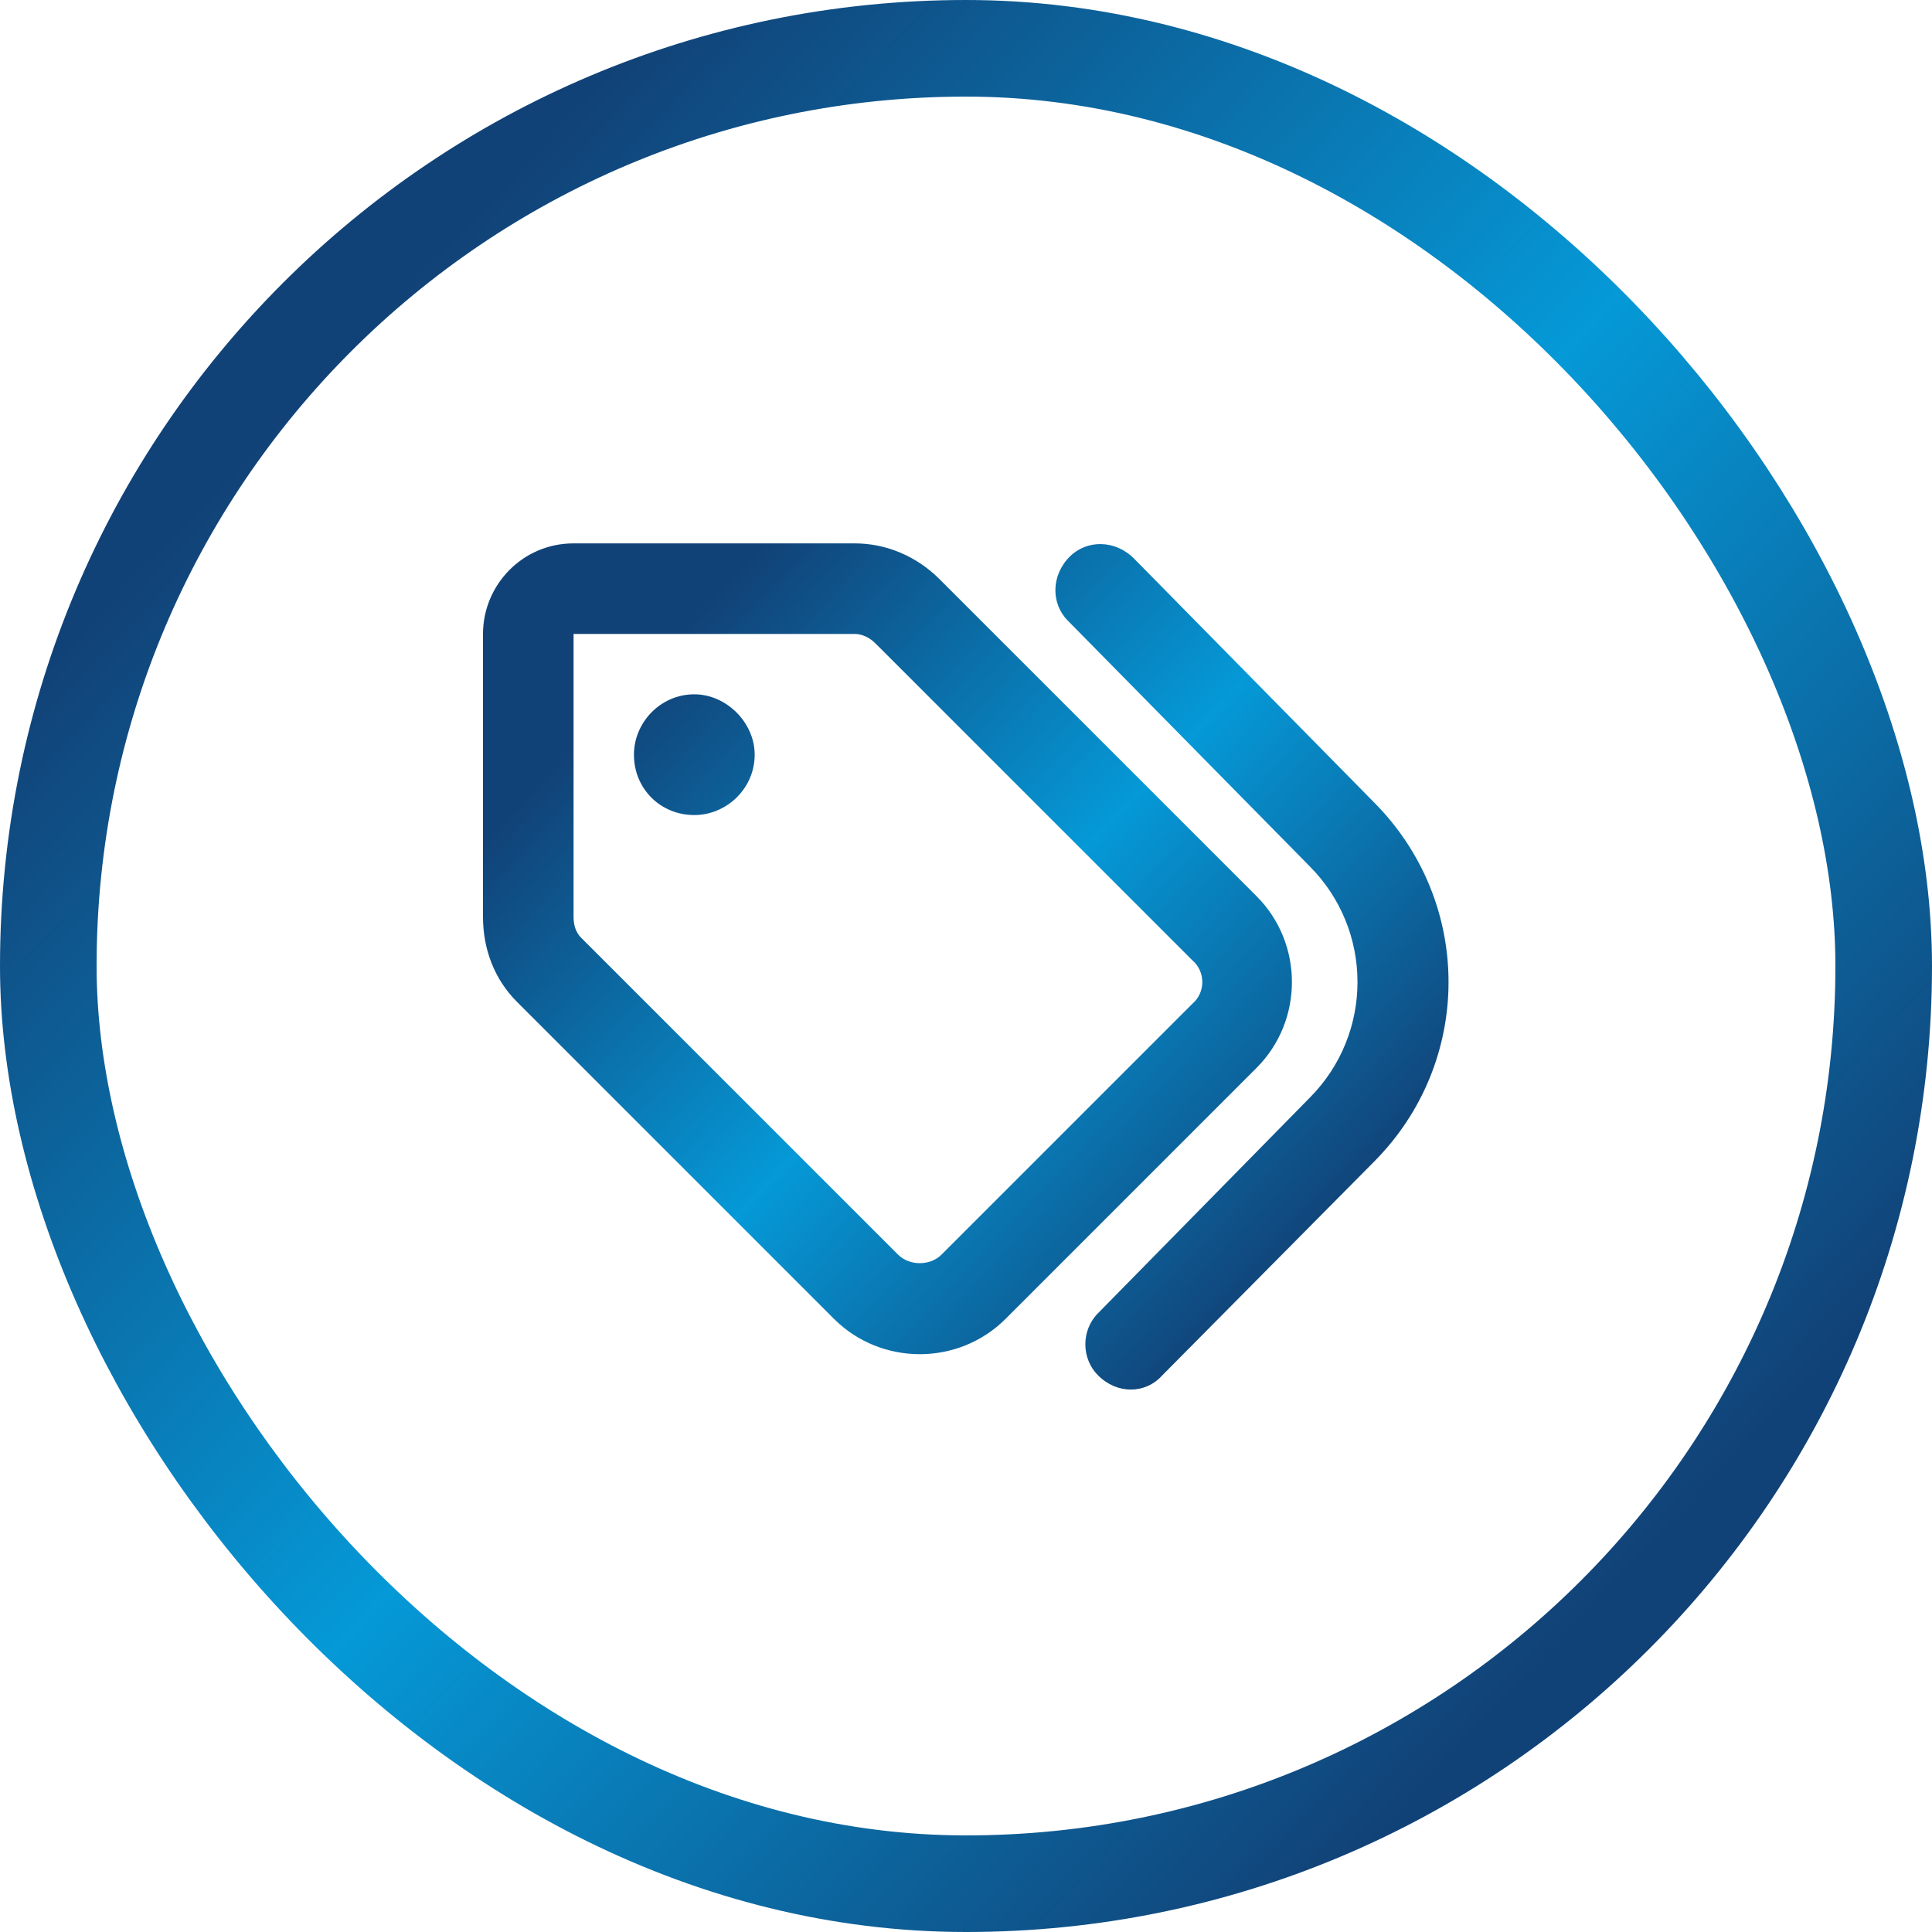
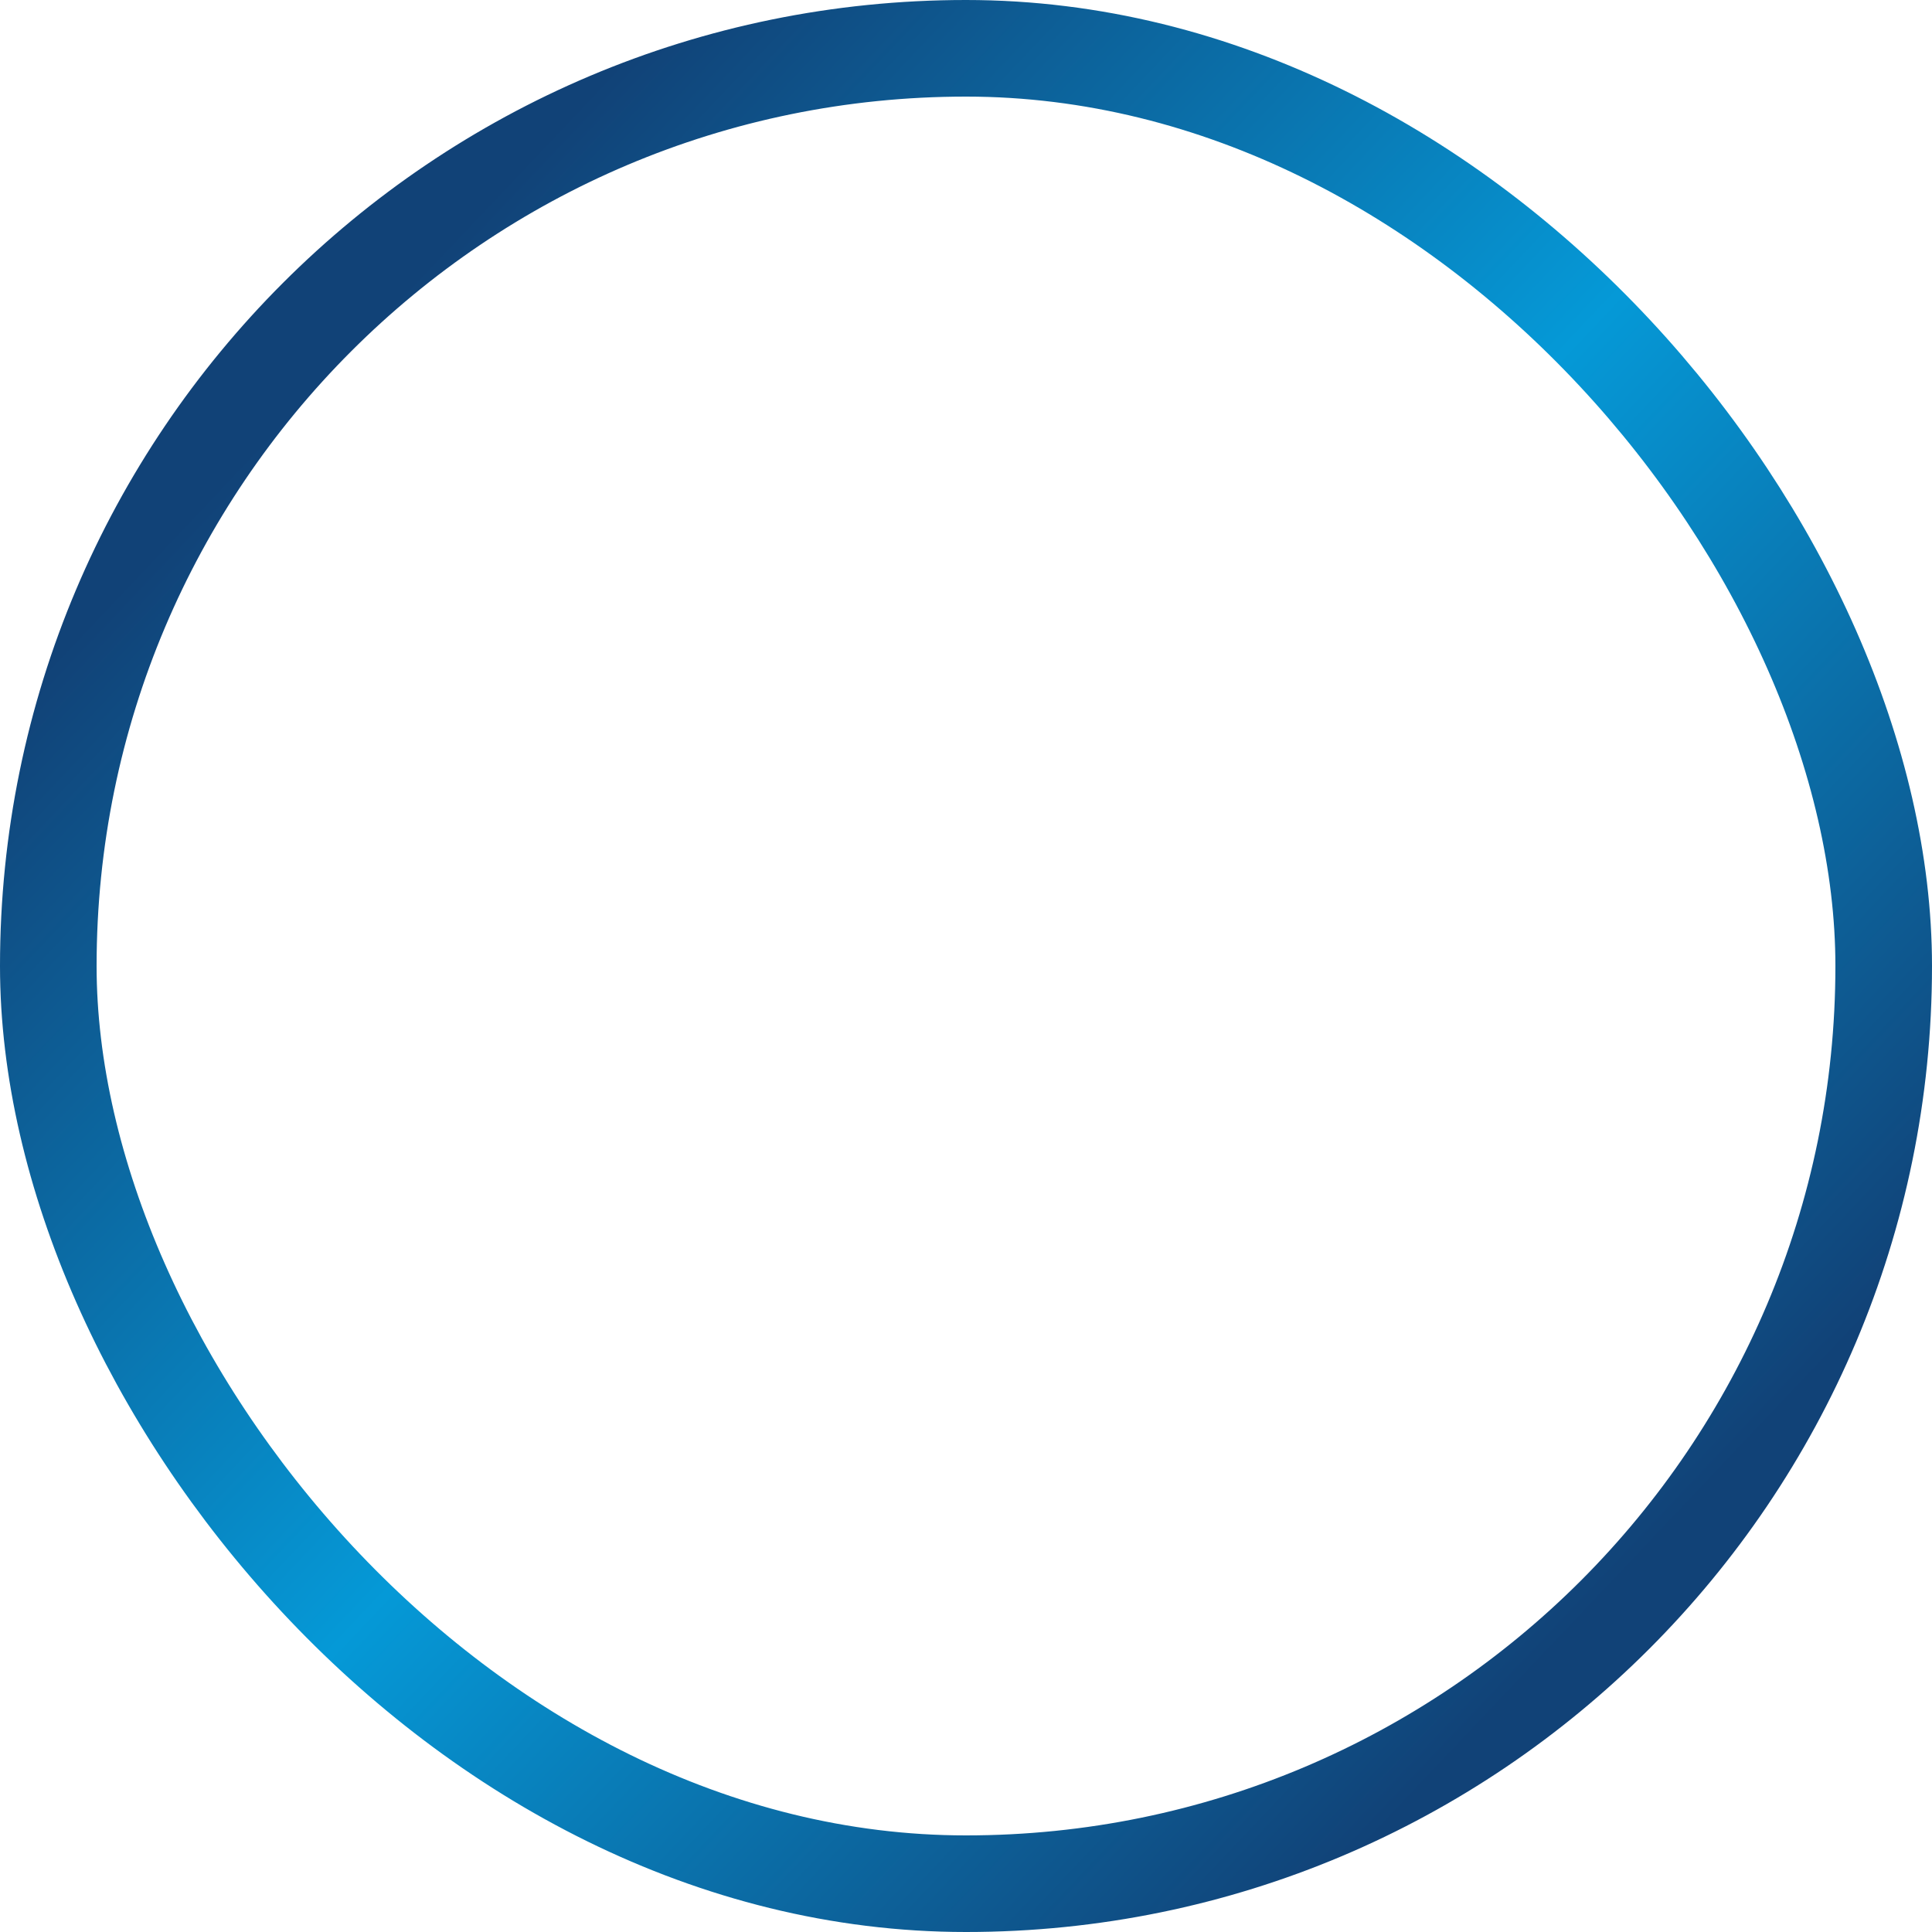
<svg xmlns="http://www.w3.org/2000/svg" width="80" height="80" viewBox="0 0 80 80" fill="none">
  <rect x="2" y="2" width="76" height="76" rx="38" stroke="url(#paint0_linear_5297_15687)" stroke-width="4" />
-   <path d="M46.953 23.125L56.875 33.203C61.016 37.344 61.016 43.984 56.875 48.125L48.125 56.953C47.422 57.734 46.25 57.734 45.469 56.953C44.766 56.25 44.766 55.078 45.469 54.375L54.219 45.469C56.875 42.812 56.875 38.516 54.219 35.859L44.219 25.703C43.516 25 43.516 23.828 44.297 23.047C45 22.344 46.172 22.344 46.953 23.125ZM38.906 23.984L52.031 37.109C53.984 39.062 53.984 42.266 52.031 44.219L41.641 54.609C39.688 56.562 36.484 56.562 34.531 54.609L21.406 41.484C20.469 40.547 20 39.297 20 37.969V26.25C20 24.219 21.641 22.5 23.75 22.5H35.391C36.719 22.5 37.969 23.047 38.906 23.984ZM23.75 26.25V37.969C23.75 38.281 23.828 38.594 24.062 38.828L37.188 51.953C37.656 52.422 38.516 52.422 38.984 51.953L49.375 41.562C49.922 41.094 49.922 40.234 49.375 39.766L36.25 26.641C36.016 26.406 35.703 26.25 35.391 26.25H23.75ZM31.25 31.25C31.25 32.656 30.078 33.75 28.75 33.75C27.344 33.75 26.25 32.656 26.25 31.25C26.25 29.922 27.344 28.75 28.75 28.75C30.078 28.75 31.25 29.922 31.25 31.25Z" fill="url(#paint1_linear_5297_15687)" />
  <defs>
    <linearGradient id="paint0_linear_5297_15687" x1="15.2" y1="13.6" x2="68.4" y2="64" gradientUnits="userSpaceOnUse">
      <stop stop-color="#114277" />
      <stop offset="0.5" stop-color="#0599D7" />
      <stop offset="1" stop-color="#114277" />
    </linearGradient>
    <linearGradient id="paint1_linear_5297_15687" x1="27.6" y1="26.8" x2="54.2" y2="52" gradientUnits="userSpaceOnUse">
      <stop stop-color="#114277" />
      <stop offset="0.5" stop-color="#0599D7" />
      <stop offset="1" stop-color="#114277" />
    </linearGradient>
  </defs>
</svg>